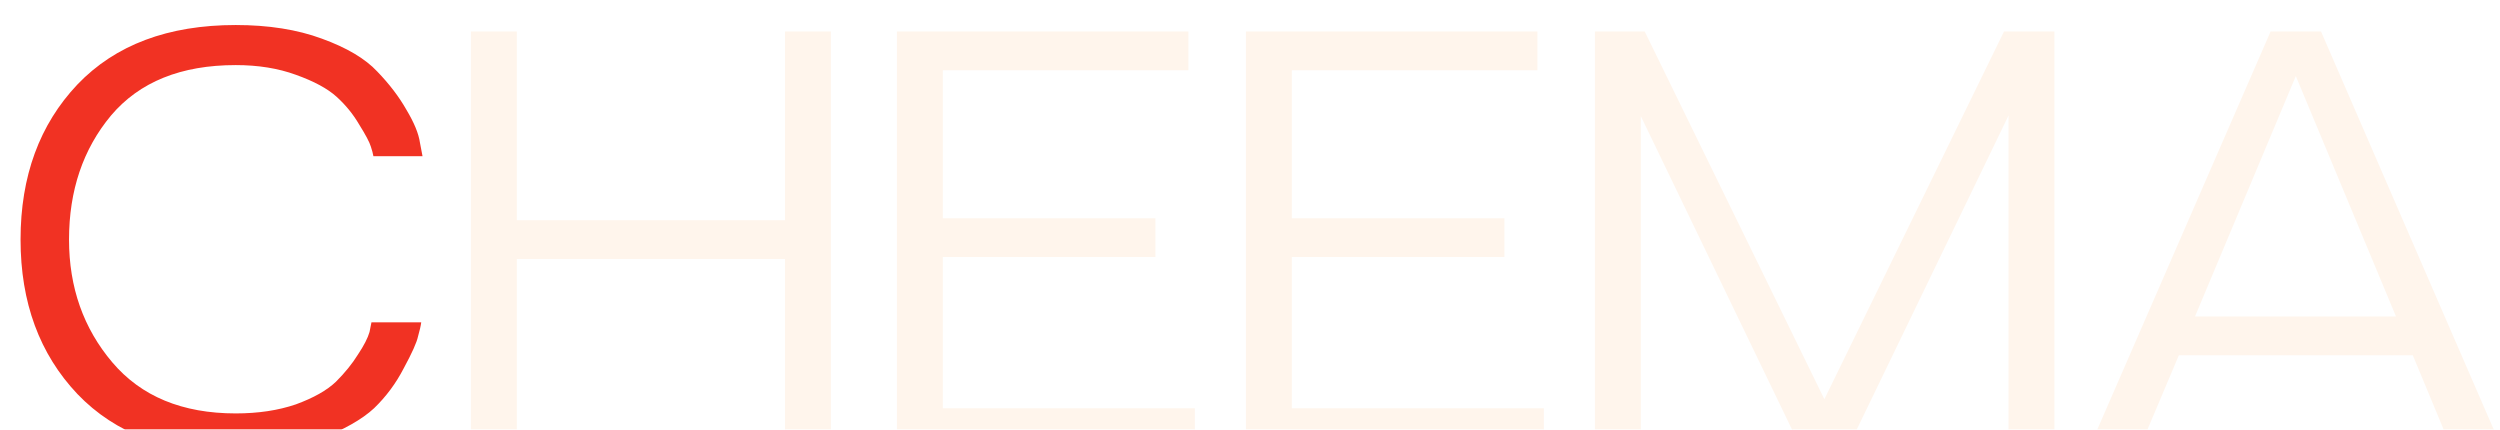
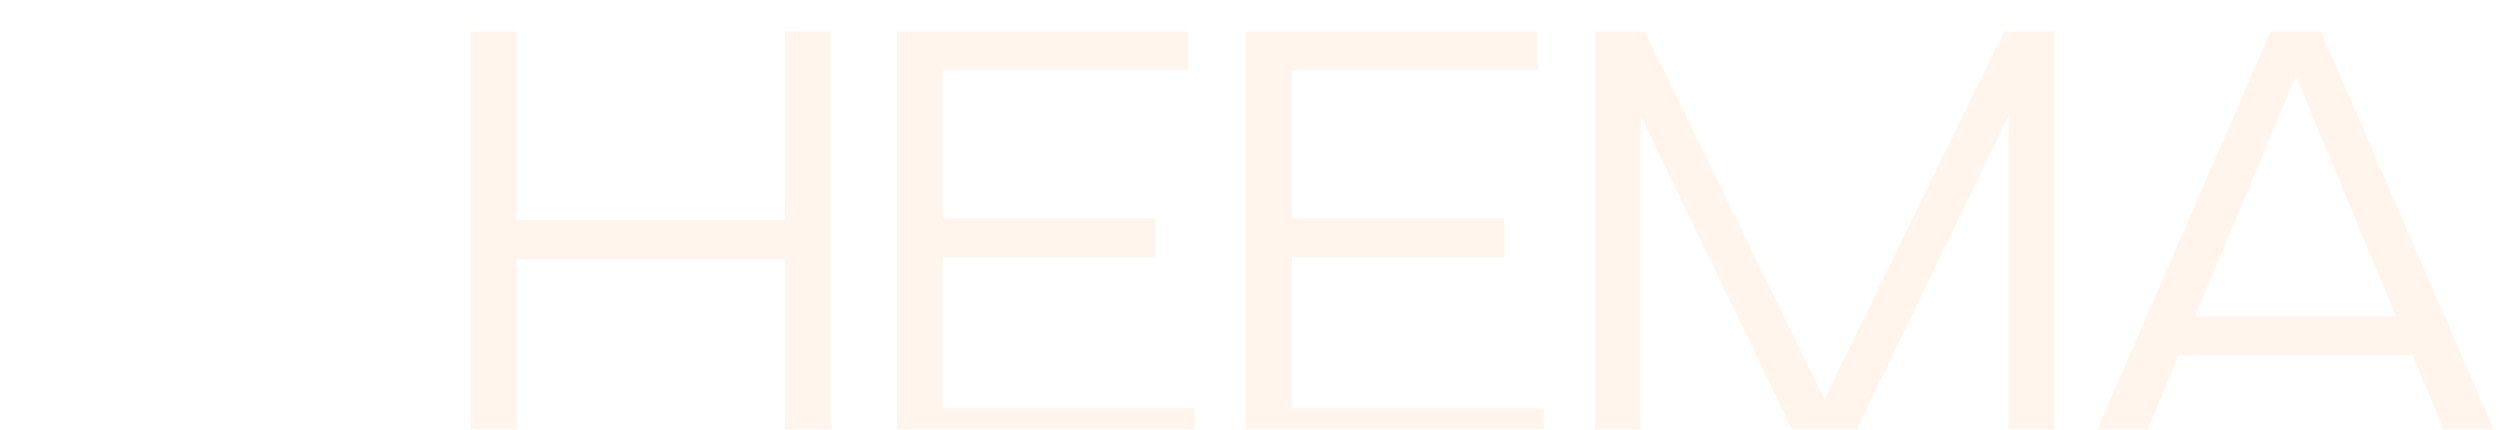
<svg xmlns="http://www.w3.org/2000/svg" width="1711" height="294" viewBox="0 0 1711 294" fill="none">
  <g filter="url(#filter0_i_2536_824)">
-     <path d="M49.601 40.872C75.549 13.745 111.67 0.181 157.963 0.181C180.373 0.181 199.981 3.277 216.789 9.469C233.891 15.661 246.57 23.18 254.826 32.026C263.082 40.577 269.717 49.276 274.729 58.122C280.037 66.968 283.133 74.487 284.018 80.679L285.787 89.967H252.172C251.877 88.198 251.288 85.986 250.403 83.332C249.519 80.384 246.865 75.371 242.442 68.294C238.314 61.218 233.154 54.878 226.961 49.276C220.769 43.673 211.481 38.661 199.097 34.238C187.007 29.815 173.296 27.603 157.963 27.603C120.516 27.603 92.061 39.103 72.6 62.102C53.434 85.102 43.851 113.409 43.851 147.023C43.851 179.753 53.729 207.765 73.485 231.059C93.241 254.353 121.4 266.001 157.963 266.001C173.296 266.001 187.007 263.937 199.097 259.808C211.186 255.386 220.327 250.225 226.519 244.328C232.711 238.136 237.724 231.944 241.557 225.752C245.685 219.56 248.339 214.399 249.519 210.271L250.845 203.637H284.902C284.607 205.996 283.87 209.239 282.691 213.367C281.806 217.496 278.563 224.72 272.96 235.04C267.653 245.36 260.871 254.501 252.615 262.462C244.358 270.129 231.827 277.205 215.019 283.692C198.507 290.179 179.488 293.423 157.963 293.423C111.67 293.423 75.549 279.859 49.601 252.732C23.653 225.309 10.679 190.073 10.679 147.023C10.679 103.678 23.653 68.294 49.601 40.872Z" fill="#F13223" />
    <path d="M350.327 4.604V133.754H533.88V4.604H565.283V289H533.88V160.292H350.327V289H318.924V4.604H350.327ZM610.477 4.604H809.952V31.142H641.88V132.427H787.395V158.965H641.88V262.462H814.375V289H610.477V4.604ZM849.334 4.604H1048.81V31.142H880.737V132.427H1026.25V158.965H880.737V262.462H1053.23V289H849.334V4.604ZM1088.19 289V4.604H1122.25L1245.21 256.27L1368.16 4.604H1402.66V289H1371.26V62.102L1261.57 289H1228.84L1119.59 62.545V289H1088.19ZM1426.78 289L1550.62 4.604H1585.12L1708.52 289H1674.02L1647.93 226.194H1487.82L1461.28 289H1426.78ZM1636.43 199.656L1567.87 35.122L1498.87 199.656H1636.43Z" fill="#FFF5EC" />
  </g>
  <defs>
    <filter id="filter0_i_2536_824" x="0" y="0.182" width="1714.39" height="306.798" filterUnits="userSpaceOnUse" color-interpolation-filters="sRGB">
      <feFlood flood-opacity="0" result="BackgroundImageFix" />
      <feBlend mode="normal" in="SourceGraphic" in2="BackgroundImageFix" result="shape" />
      <feColorMatrix in="SourceAlpha" type="matrix" values="0 0 0 0 0 0 0 0 0 0 0 0 0 0 0 0 0 0 127 0" result="hardAlpha" />
      <feOffset dx="3.389" dy="16.945" />
      <feGaussianBlur stdDeviation="6.778" />
      <feComposite in2="hardAlpha" operator="arithmetic" k2="-1" k3="1" />
      <feColorMatrix type="matrix" values="0 0 0 0 0.306 0 0 0 0 0.286 0 0 0 0 0.271 0 0 0 1 0" />
      <feBlend mode="normal" in2="shape" result="effect1_innerShadow_2536_824" />
    </filter>
  </defs>
</svg>